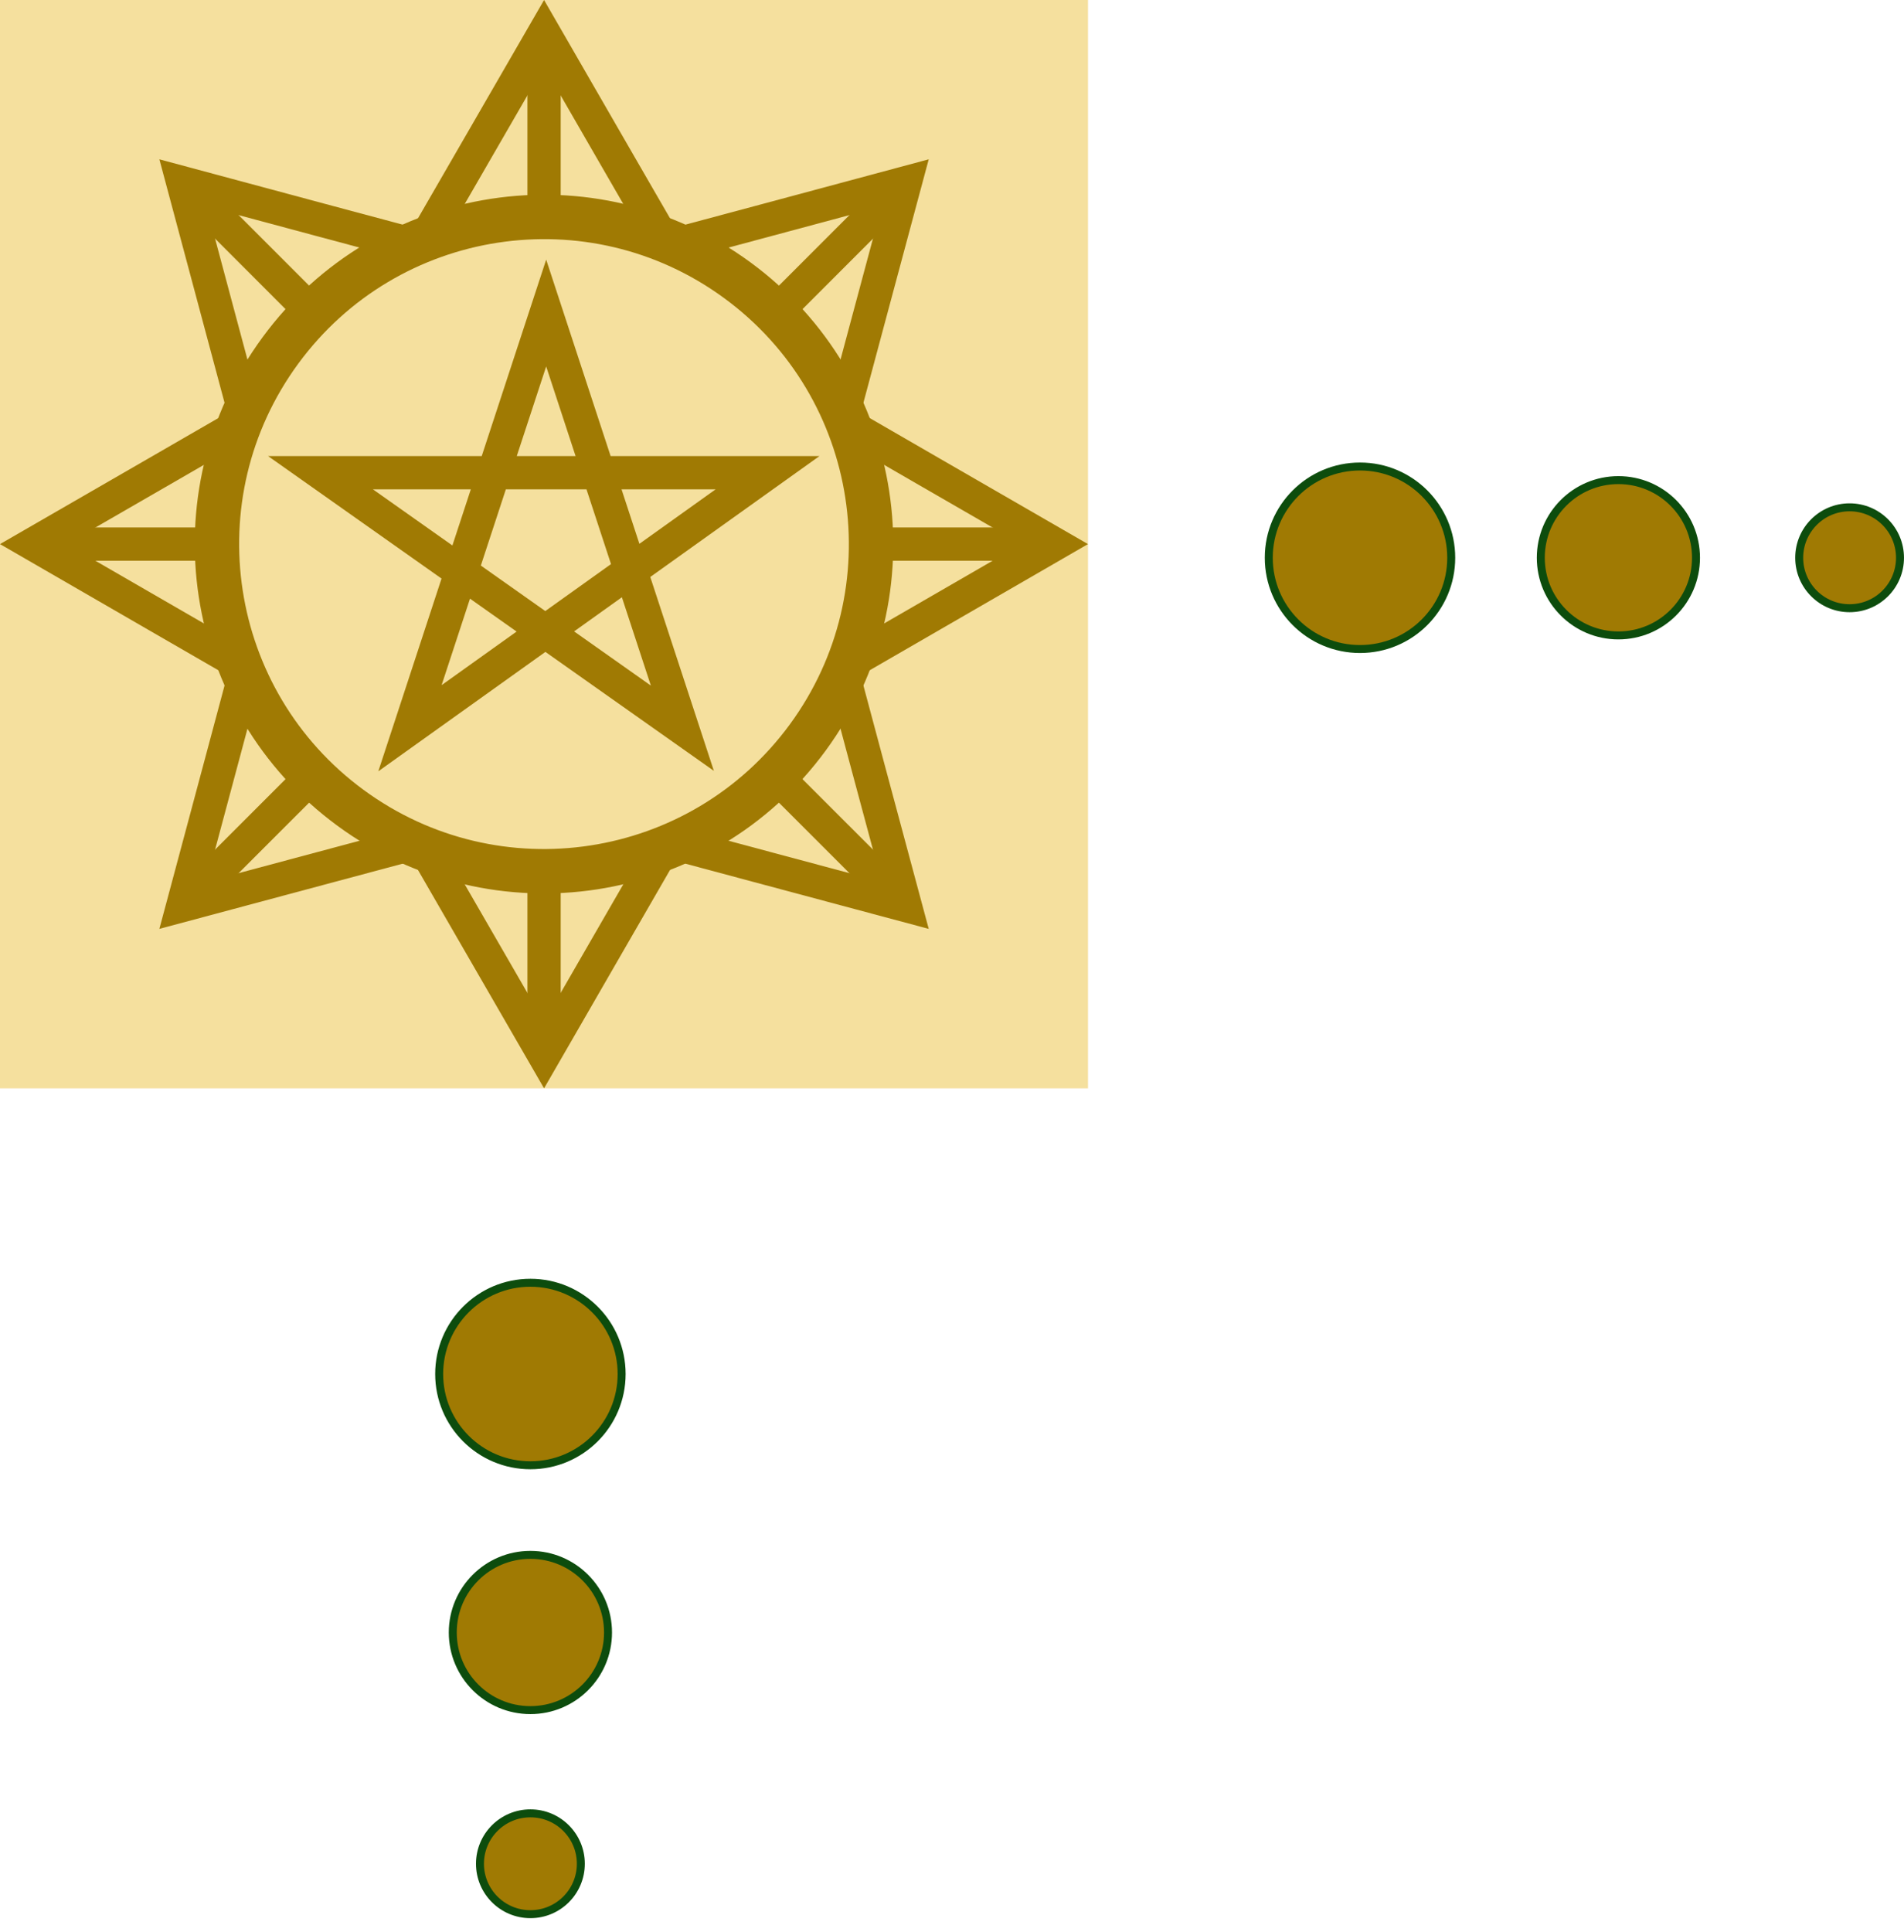
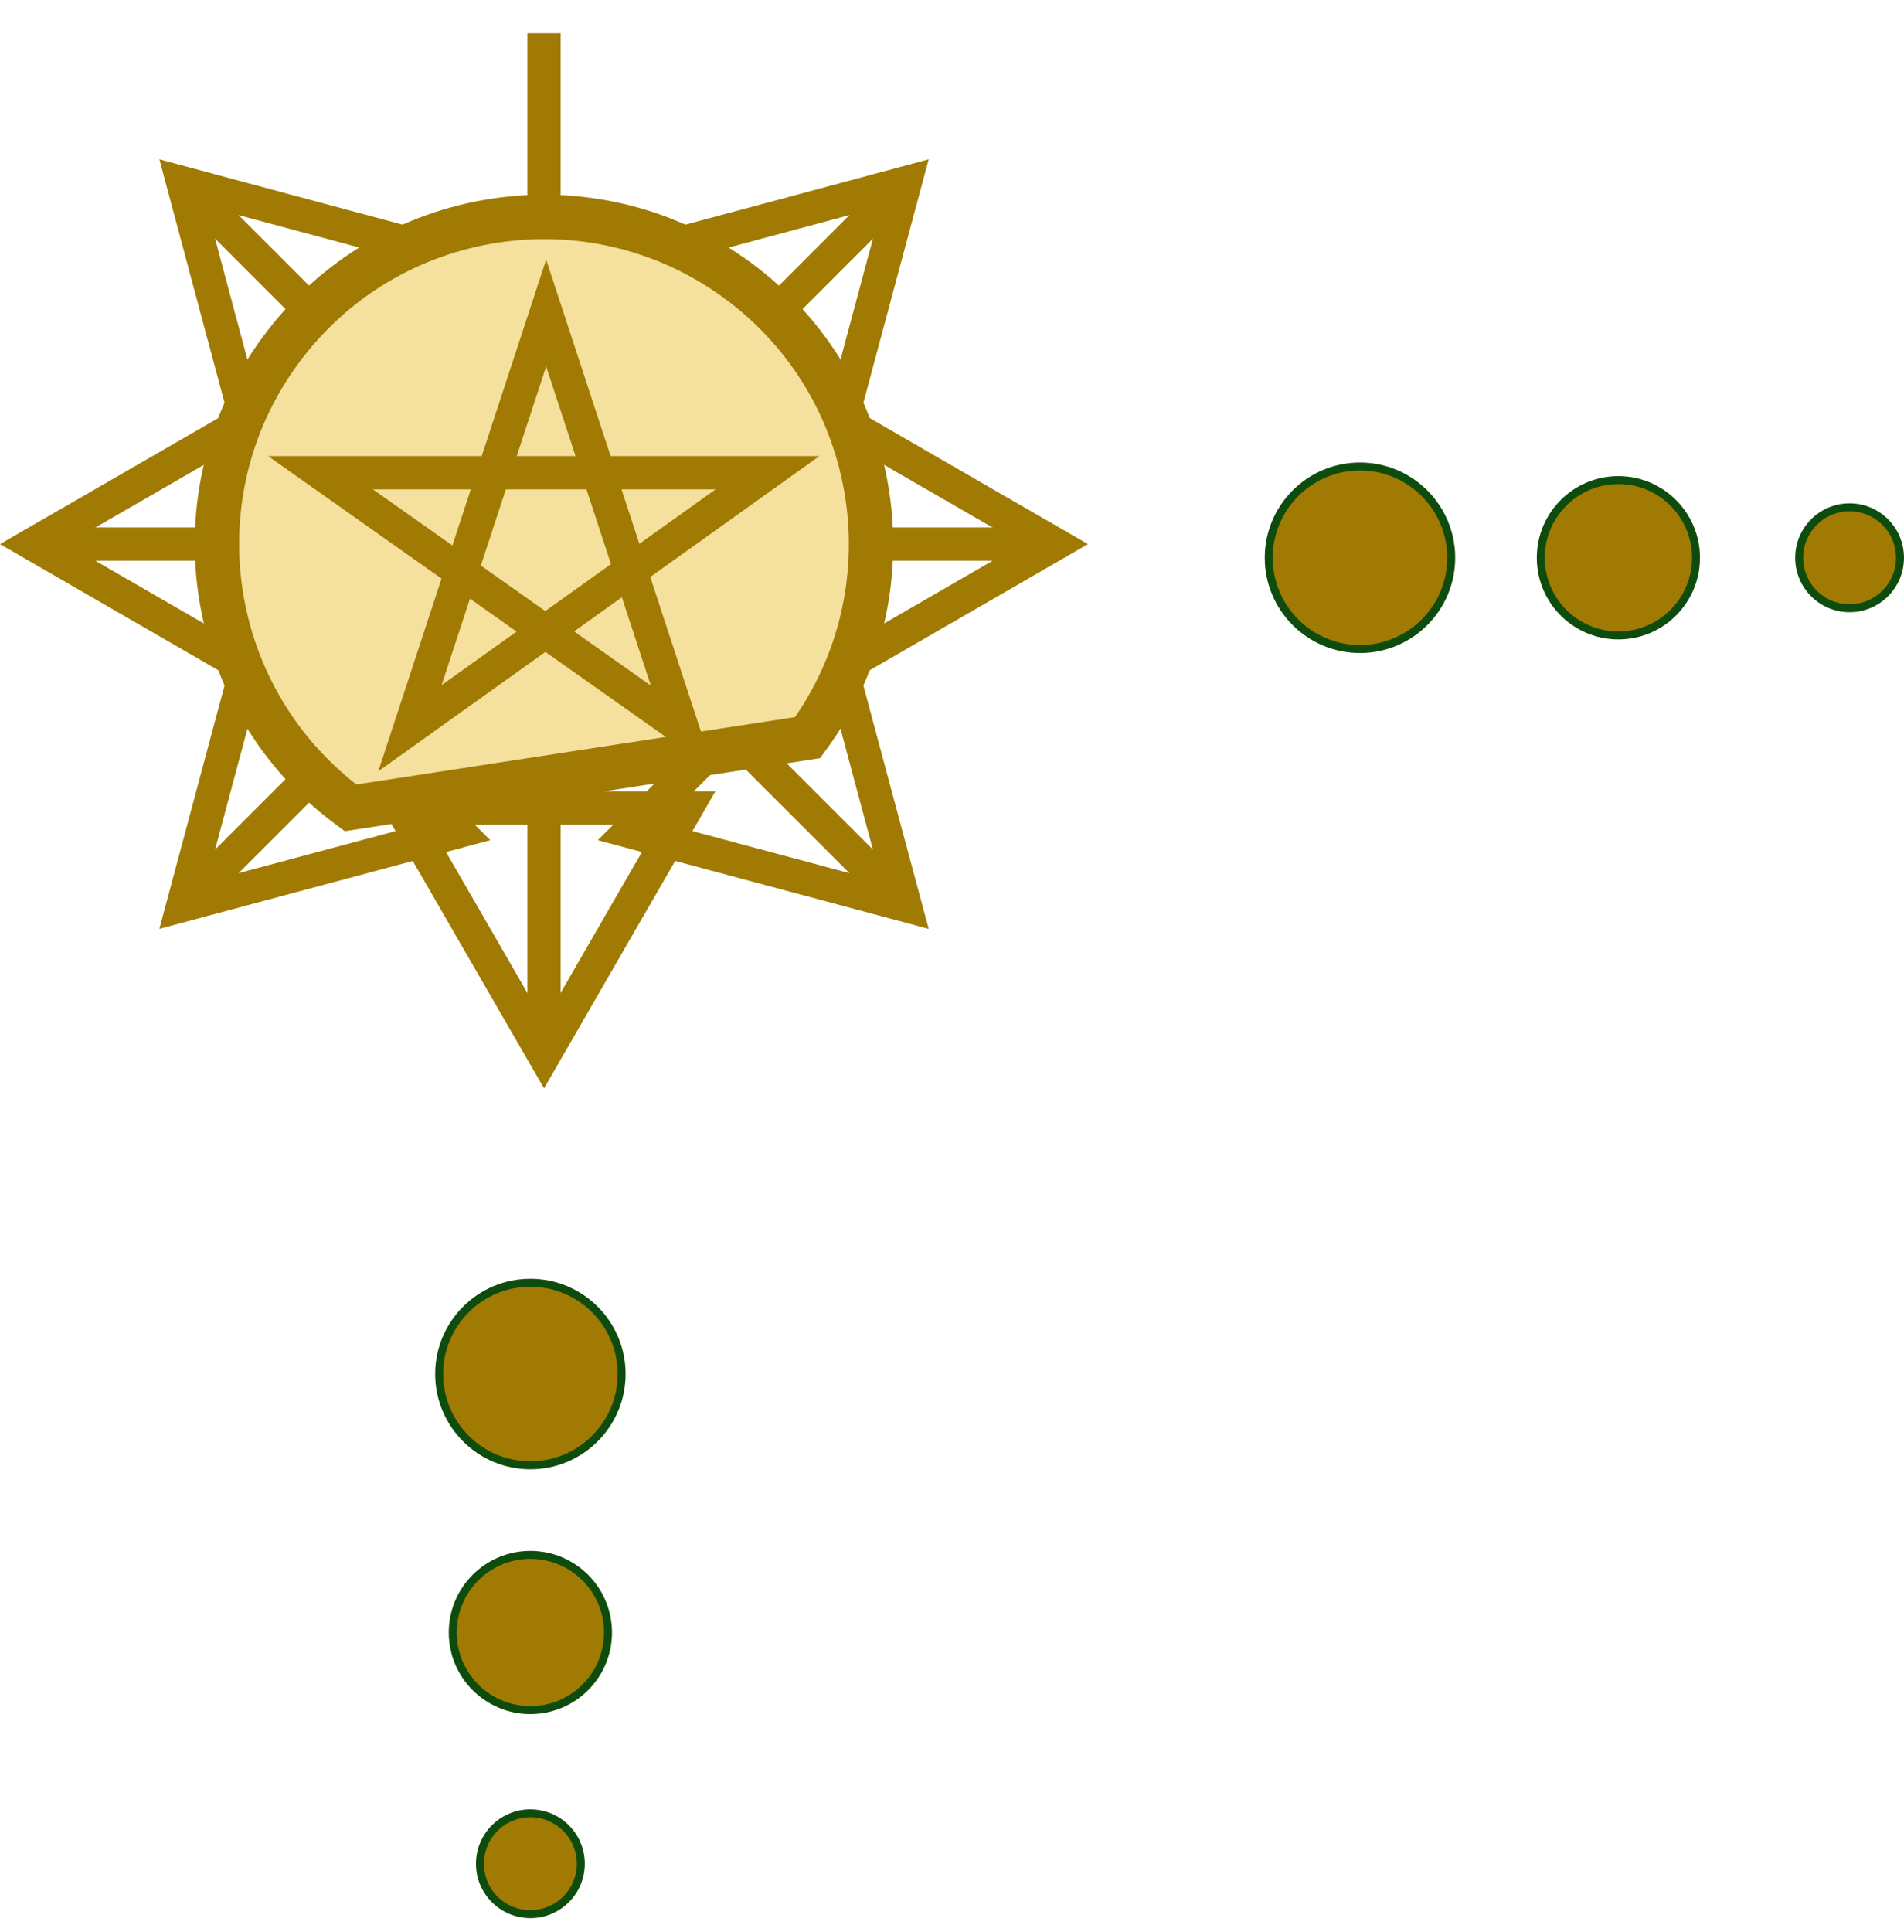
<svg xmlns="http://www.w3.org/2000/svg" width="70" height="71" viewBox="0 0 70 71" fill="none">
  <g clip-path="url(#clip0_704_348)">
-     <rect width="40" height="40" transform="matrix(-1 0 0 1 40 0)" fill="#F5E09E" />
-     <path d="M20.002 1.224L17.382 5.759L14.762 10.293H20.002H25.238L22.618 5.759L20.002 1.224Z" stroke="#A07A03" stroke-width="1.224" stroke-miterlimit="10" />
    <path d="M20.002 1.224V10.293" stroke="#A07A03" stroke-width="1.224" stroke-miterlimit="10" />
    <path d="M6.725 6.722L8.08 11.783L9.435 16.839L13.137 13.138L16.843 9.436L11.782 8.081L6.725 6.722Z" stroke="#A07A03" stroke-width="1.224" stroke-miterlimit="10" />
    <path d="M6.725 6.722L13.137 13.137" stroke="#A07A03" stroke-width="1.224" stroke-miterlimit="10" />
    <path d="M1.224 19.998L5.759 22.618L10.297 25.238V19.998V14.762L5.759 17.382L1.224 19.998Z" stroke="#A07A03" stroke-width="1.224" stroke-miterlimit="10" />
    <path d="M1.224 19.998H10.297" stroke="#A07A03" stroke-width="1.224" stroke-miterlimit="10" />
    <path d="M6.725 33.274L11.782 31.919L16.843 30.564L13.137 26.863L9.435 23.157L8.08 28.218L6.725 33.274Z" stroke="#A07A03" stroke-width="1.224" stroke-miterlimit="10" />
    <path d="M6.725 33.274L13.137 26.863" stroke="#A07A03" stroke-width="1.224" stroke-miterlimit="10" />
    <path d="M20.002 38.776L22.618 34.241L25.238 29.703H20.002H14.762L17.382 34.241L20.002 38.776Z" stroke="#A07A03" stroke-width="1.224" stroke-miterlimit="10" />
    <path d="M20.002 38.776V29.703" stroke="#A07A03" stroke-width="1.224" stroke-miterlimit="10" />
    <path d="M33.278 33.274L31.919 28.218L30.564 23.157L26.863 26.863L23.161 30.564L28.218 31.919L33.278 33.274Z" stroke="#A07A03" stroke-width="1.224" stroke-miterlimit="10" />
    <path d="M33.278 33.274L26.863 26.863" stroke="#A07A03" stroke-width="1.224" stroke-miterlimit="10" />
    <path d="M38.775 19.998L34.241 17.382L29.707 14.762V19.998V25.238L34.241 22.618L38.775 19.998Z" stroke="#A07A03" stroke-width="1.224" stroke-miterlimit="10" />
    <path d="M38.775 19.998H29.707" stroke="#A07A03" stroke-width="1.224" stroke-miterlimit="10" />
    <path d="M33.278 6.722L28.218 8.081L23.161 9.436L26.863 13.138L30.564 16.839L31.919 11.783L33.278 6.722Z" stroke="#A07A03" stroke-width="1.224" stroke-miterlimit="10" />
    <path d="M33.278 6.722L26.863 13.138" stroke="#A07A03" stroke-width="1.224" stroke-miterlimit="10" />
-     <path d="M12.887 29.691C7.534 25.763 6.378 18.238 10.307 12.884C14.235 7.531 21.759 6.375 27.113 10.304C32.467 14.232 33.622 21.756 29.694 27.11C25.765 32.464 18.241 33.619 12.887 29.691Z" fill="#F5E09E" stroke="#A07A03" stroke-width="1.632" stroke-miterlimit="10" />
+     <path d="M12.887 29.691C7.534 25.763 6.378 18.238 10.307 12.884C14.235 7.531 21.759 6.375 27.113 10.304C32.467 14.232 33.622 21.756 29.694 27.11Z" fill="#F5E09E" stroke="#A07A03" stroke-width="1.632" stroke-miterlimit="10" />
    <path d="M25.087 26.765L20.08 11.505L15.072 26.765L28.218 17.374H11.783L25.087 26.765Z" stroke="#A07A03" stroke-width="1.224" stroke-miterlimit="10" />
  </g>
  <path d="M69.853 20.5C69.853 19.476 69.024 18.646 68 18.646C66.976 18.646 66.147 19.476 66.147 20.5C66.147 21.524 66.976 22.354 68 22.354C69.024 22.354 69.853 21.524 69.853 20.5Z" fill="#A07A03" stroke="#0D4C0D" stroke-width="0.293" />
  <path d="M62.353 20.5C62.353 18.924 61.076 17.646 59.5 17.646C57.924 17.646 56.647 18.924 56.647 20.5C56.647 22.076 57.924 23.354 59.5 23.354C61.076 23.354 62.353 22.076 62.353 20.5Z" fill="#A07A03" stroke="#0D4C0D" stroke-width="0.293" />
  <circle cx="3.5" cy="3.5" r="3.354" transform="matrix(4.37114e-08 -1 -1 -4.37114e-08 53.5 24)" fill="#A07A03" stroke="#0D4C0D" stroke-width="0.293" />
  <path d="M19.5 70.353C18.476 70.353 17.646 69.524 17.646 68.5C17.646 67.476 18.476 66.647 19.5 66.647C20.524 66.647 21.354 67.476 21.354 68.5C21.354 69.524 20.524 70.353 19.5 70.353Z" fill="#A07A03" stroke="#0D4C0D" stroke-width="0.293" />
  <path d="M19.5 62.853C17.924 62.853 16.646 61.576 16.646 60C16.646 58.424 17.924 57.147 19.5 57.147C21.076 57.147 22.354 58.424 22.354 60C22.354 61.576 21.076 62.853 19.5 62.853Z" fill="#A07A03" stroke="#0D4C0D" stroke-width="0.293" />
  <circle cx="19.5" cy="50.5" r="3.354" transform="rotate(180 19.5 50.5)" fill="#A07A03" stroke="#0D4C0D" stroke-width="0.293" />
  <defs>
    <clipPath id="clip0_704_348">
      <rect width="40" height="40" fill="white" transform="matrix(-1 0 0 1 40 0)" />
    </clipPath>
  </defs>
</svg>